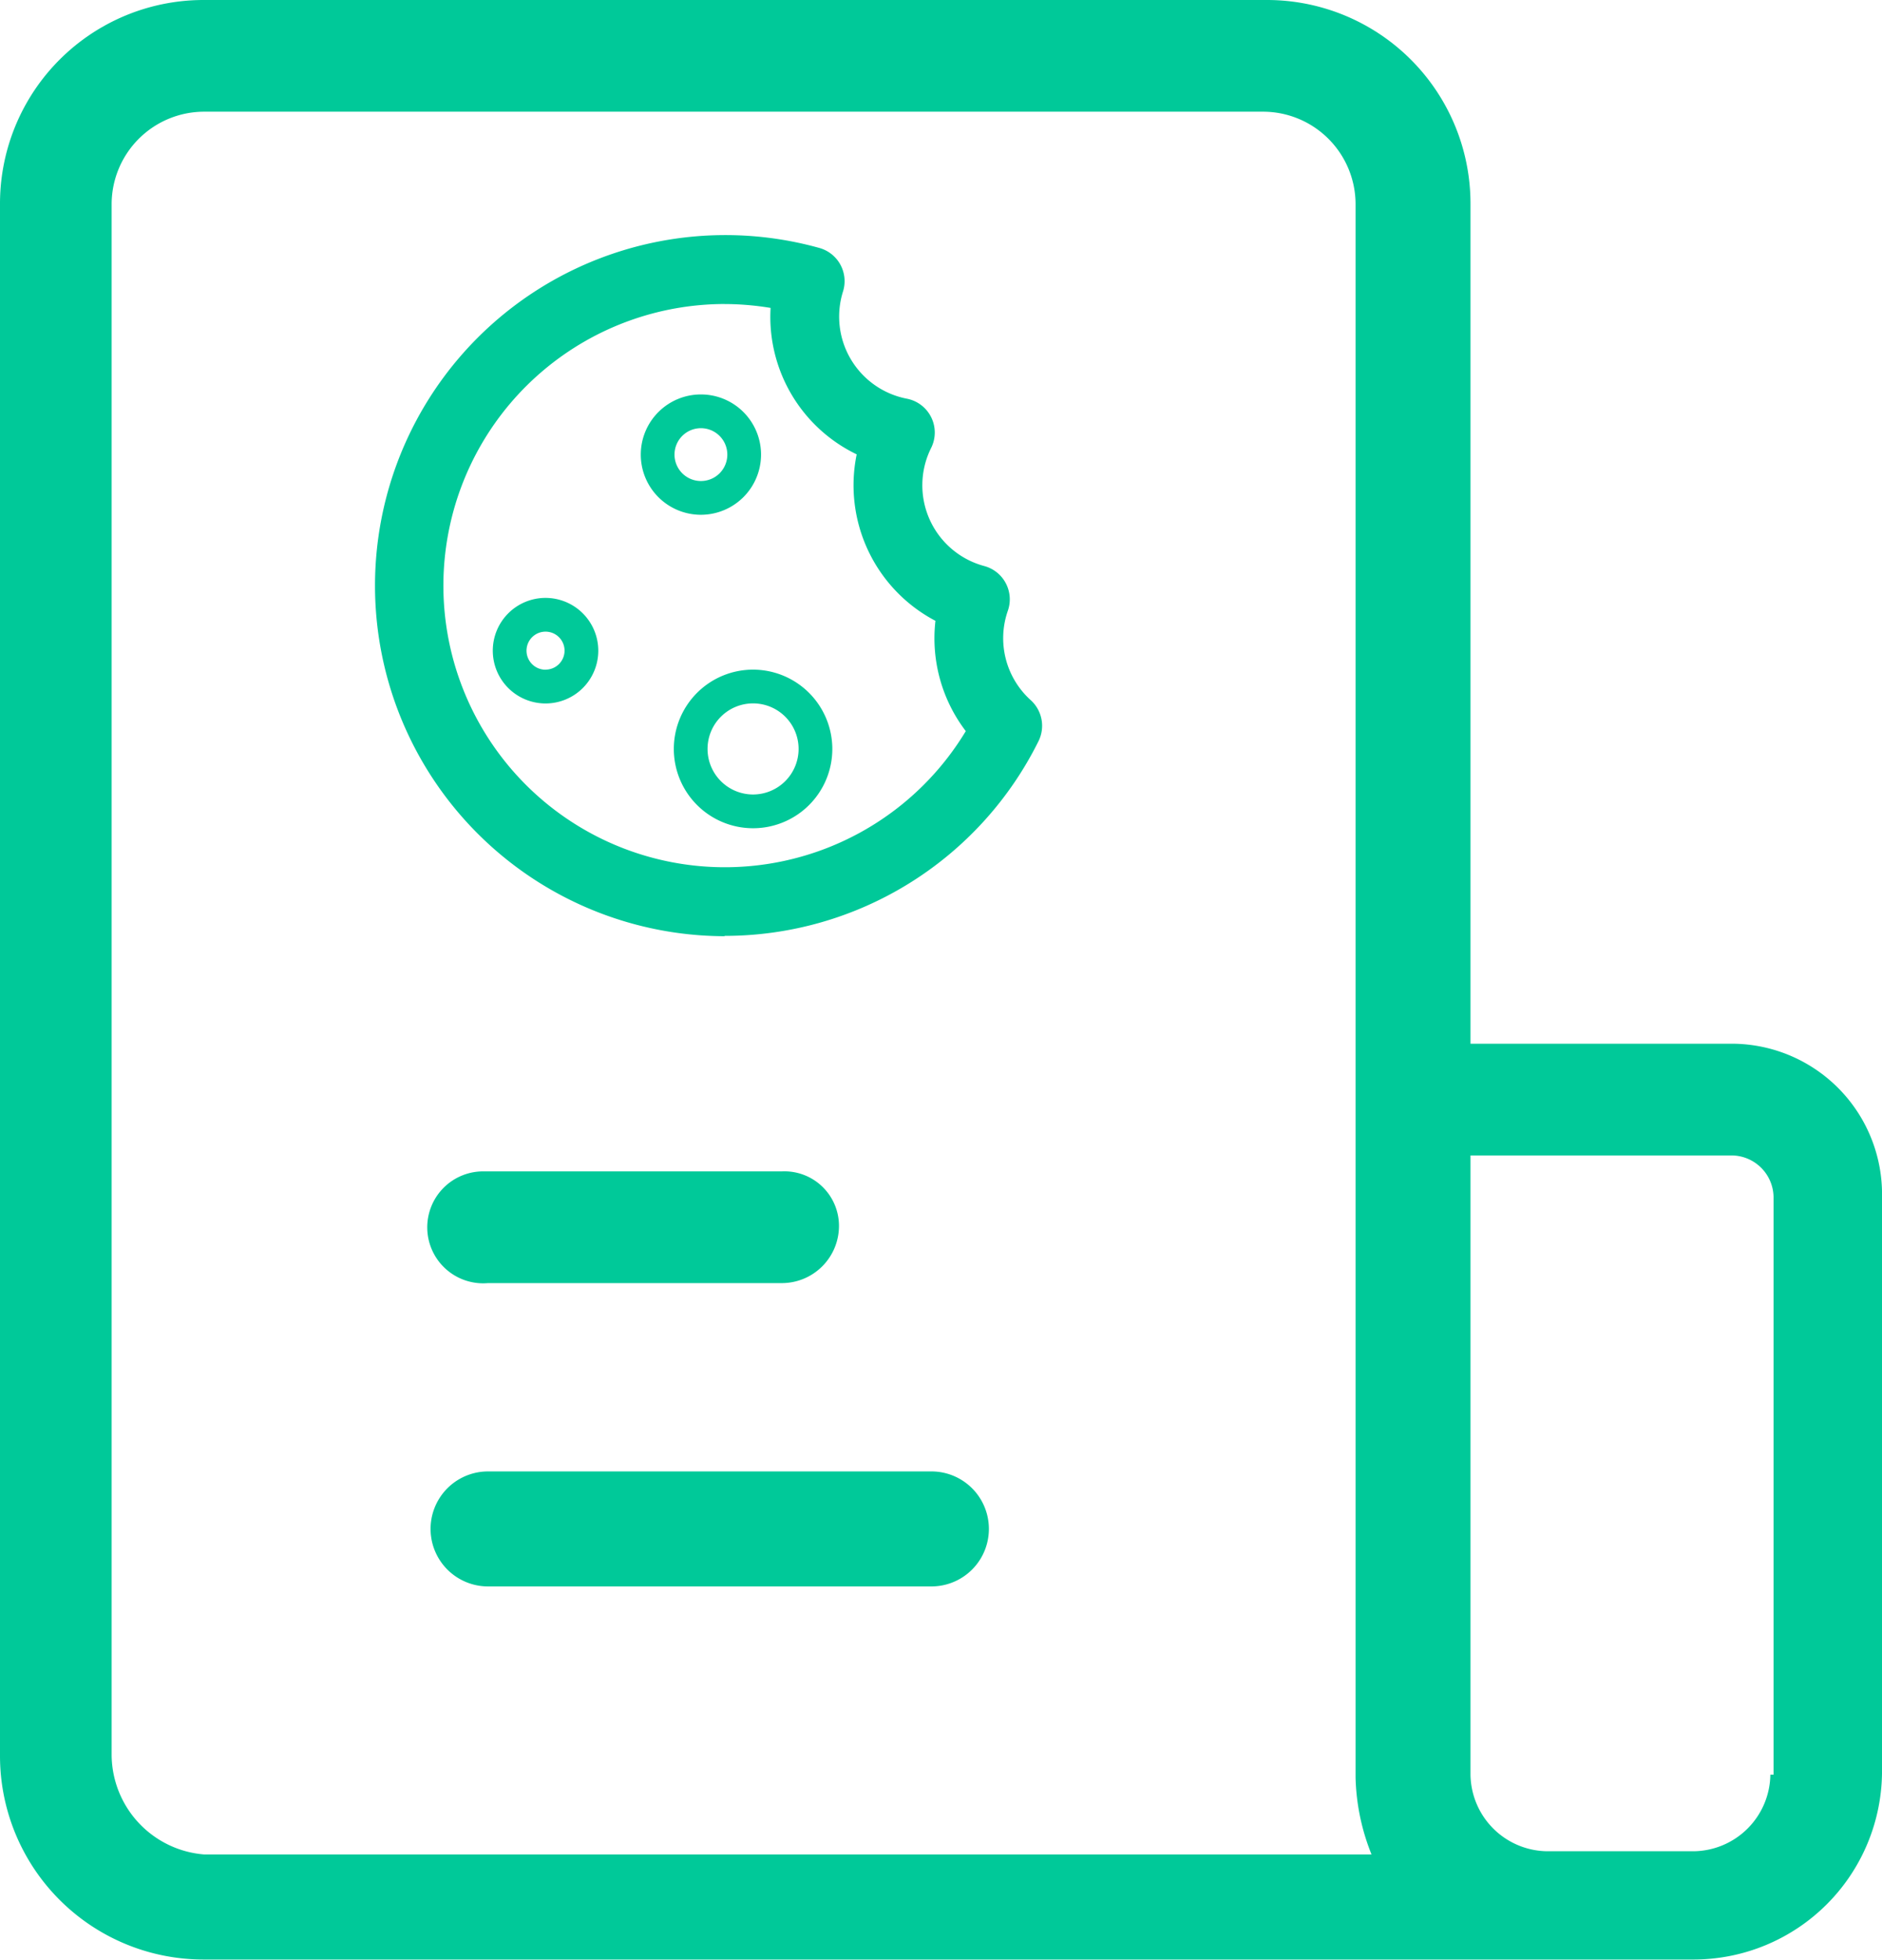
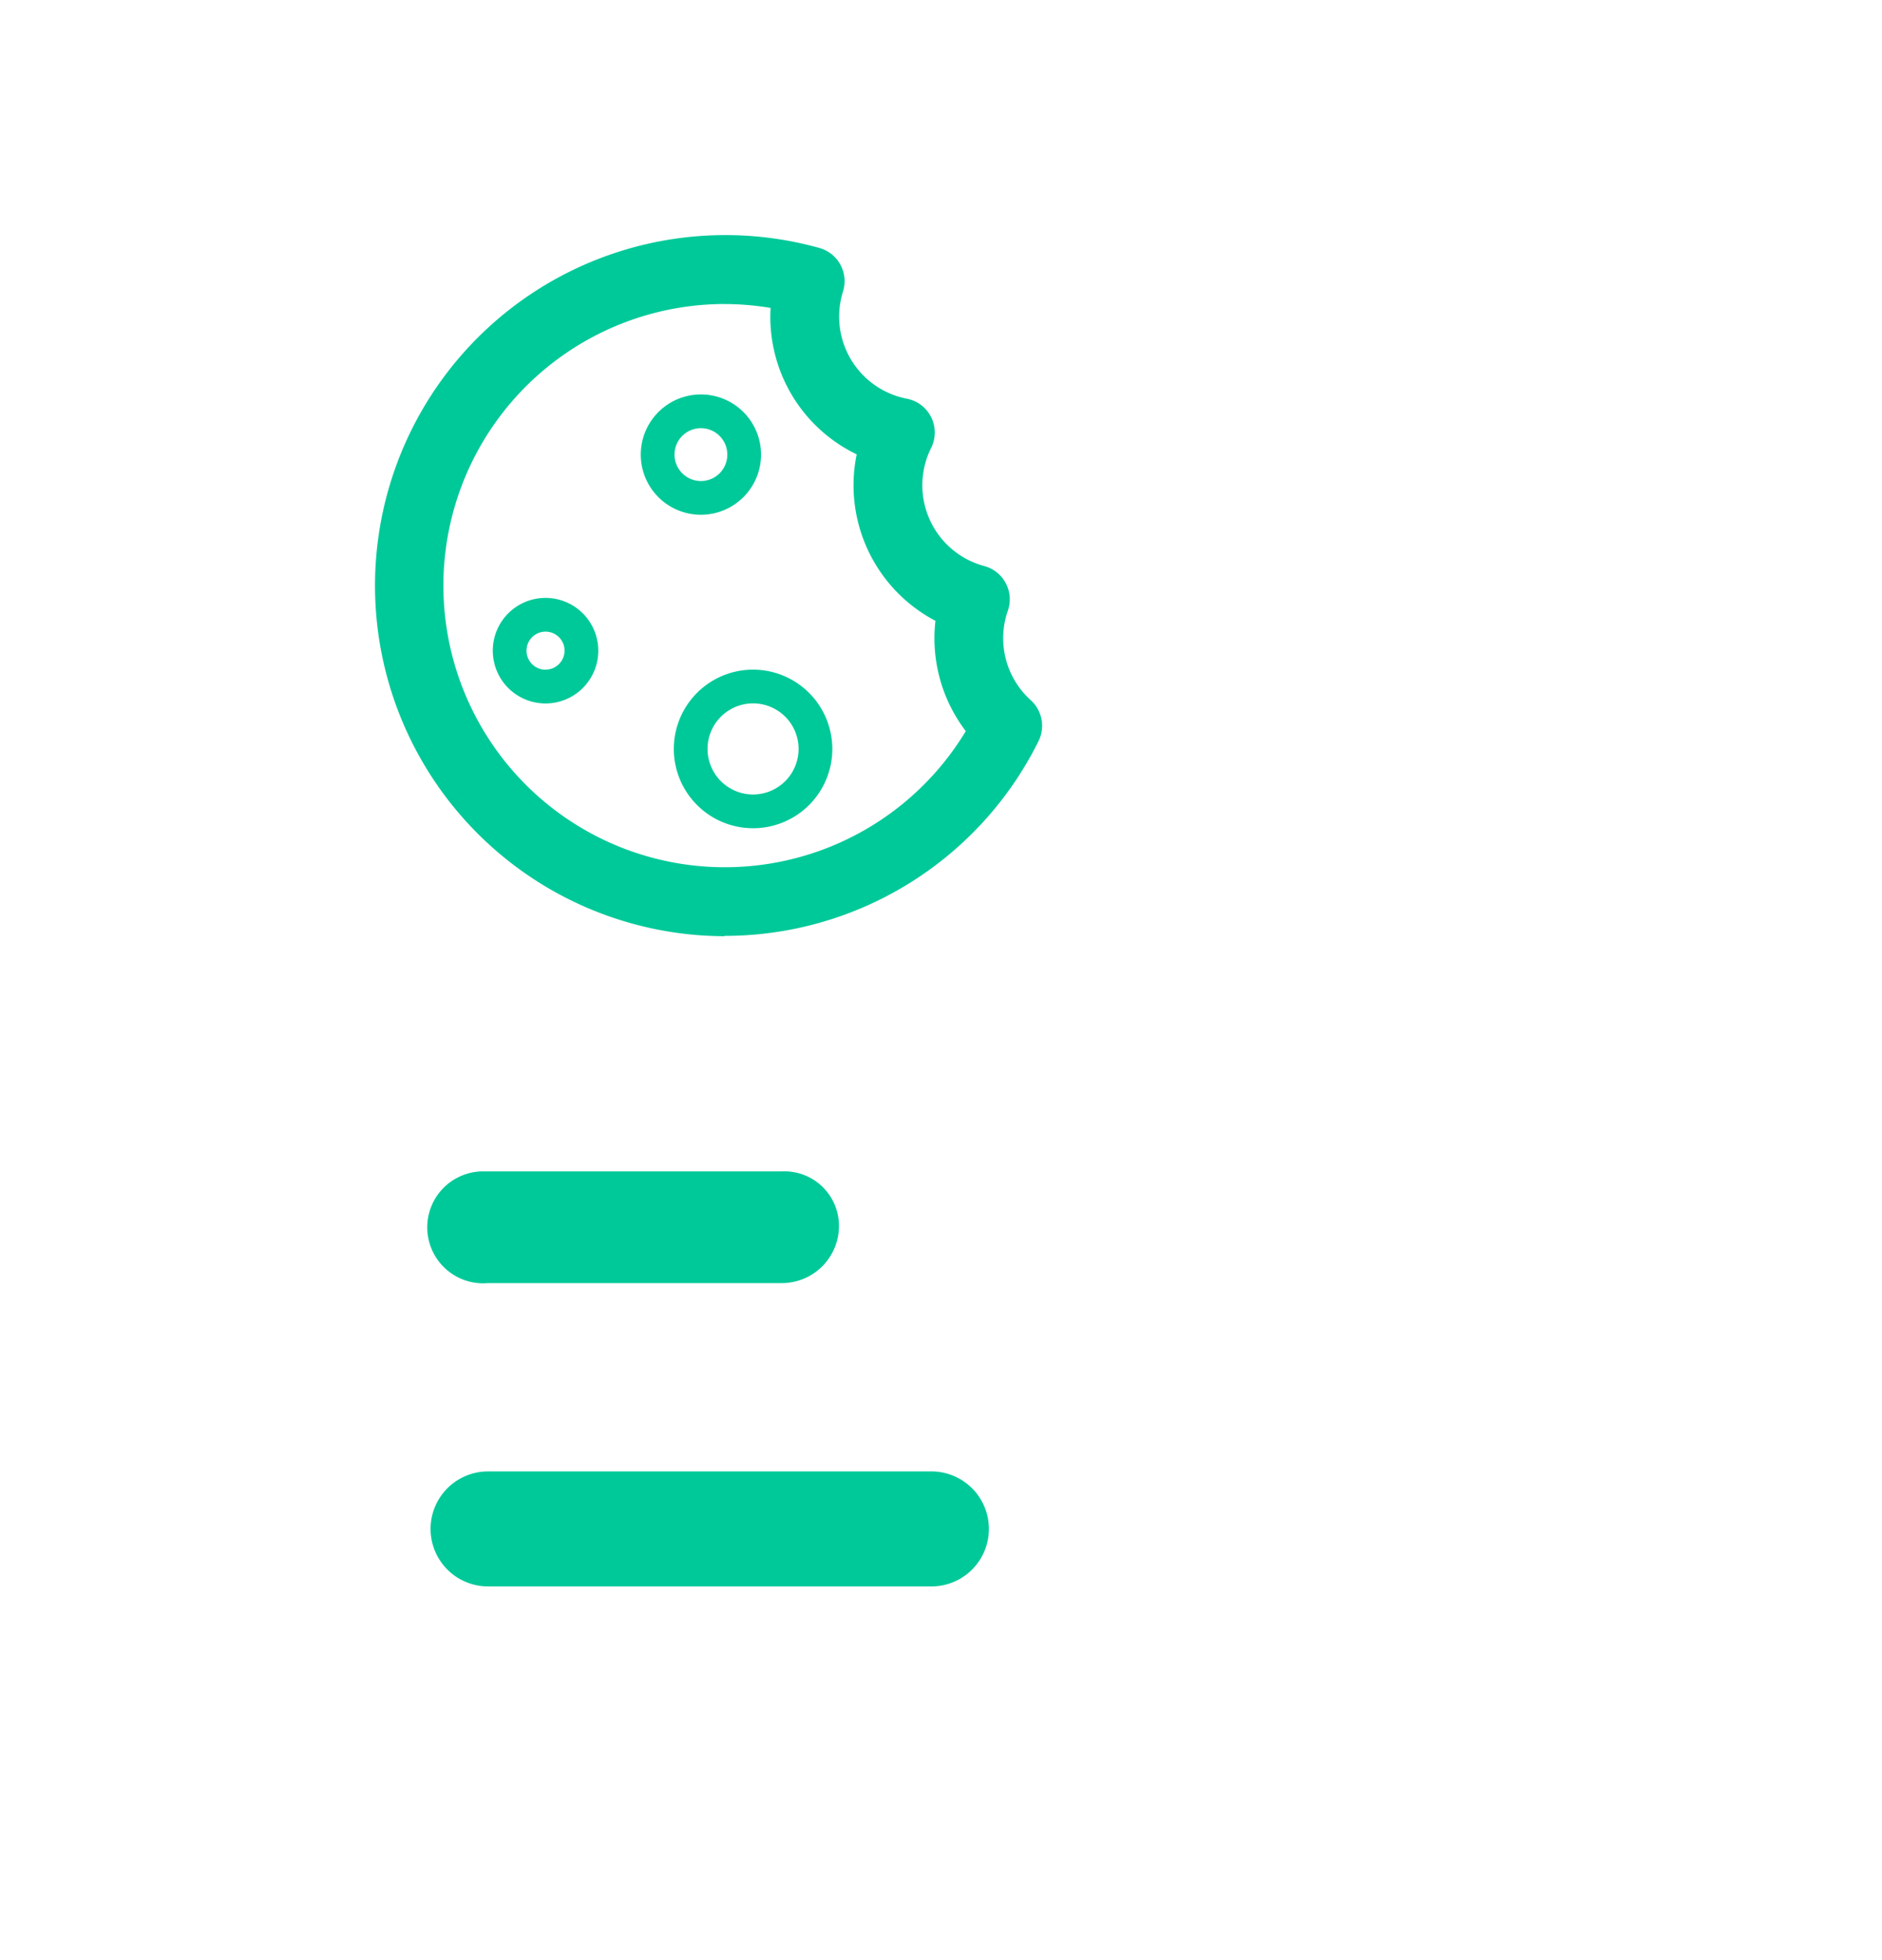
<svg xmlns="http://www.w3.org/2000/svg" width="80.246" height="83.511" viewBox="0 0 80.246 83.511">
  <g id="Group_476" data-name="Group 476" transform="translate(-2.5 -1.3)">
    <path id="Path_227" data-name="Path 227" d="M18.484,42.76H31a2.438,2.438,0,0,0,2.448-2.448A2.326,2.326,0,0,0,31,38H18.348a2.385,2.385,0,1,0,.136,4.76Z" transform="translate(4.825 13.216)" fill="#00c999" />
    <path id="Path_228" data-name="Path 228" d="M37.354,47.4H18.448a2.448,2.448,0,1,0,0,4.9H37.354a2.448,2.448,0,1,0,0-4.9Z" transform="translate(4.861 16.601)" fill="#00c999" />
-     <path id="Path_229" data-name="Path 229" d="M76.354,45.775H65.2V10a8.678,8.678,0,0,0-8.7-8.7H11.2A8.678,8.678,0,0,0,2.5,10v66.1a8.678,8.678,0,0,0,8.7,8.7H74.722a8.039,8.039,0,0,0,8.025-8.025V52.3A6.416,6.416,0,0,0,76.354,45.775ZM7.26,76.106V10A3.947,3.947,0,0,1,11.2,6.06H56.36A3.947,3.947,0,0,1,60.3,10V77.058a9.349,9.349,0,0,0,.68,3.264H11.2A4.284,4.284,0,0,1,7.26,76.106Zm70.726.816a3.31,3.31,0,0,1-3.264,3.264H68.465A3.31,3.31,0,0,1,65.2,76.922V50.536H76.354A1.8,1.8,0,0,1,78.122,52.3V76.922Z" fill="#00c999" />
    <g id="Group_791" data-name="Group 791" transform="translate(19.212 12.068)">
      <g id="cookie-svgrepo-com" transform="translate(0)">
        <g id="Group_723" data-name="Group 723" transform="translate(0)">
          <g id="Group_722" data-name="Group 722" transform="translate(0)">
            <path id="Path_369" data-name="Path 369" d="M34.109,19.635a4.311,4.311,0,0,1-1.182-4.621.719.719,0,0,0-.494-.932A4.312,4.312,0,0,1,29.692,7.99a.719.719,0,0,0-.507-1.028,4.312,4.312,0,0,1-3.3-5.527A.719.719,0,0,0,25.4.527a14.189,14.189,0,1,0,8.874,19.961A.719.719,0,0,0,34.109,19.635Zm-12.553,7.3a12.751,12.751,0,1,1,2.781-25.2,5.752,5.752,0,0,0,3.74,6.405,5.754,5.754,0,0,0,3.3,7.093A5.751,5.751,0,0,0,32.746,20.3,12.747,12.747,0,0,1,21.556,26.939Z" transform="translate(-7.368 0)" fill="#00c999" />
            <path id="Path_369_-_Outline" data-name="Path 369 - Outline" d="M21.556,29.126A14.938,14.938,0,1,1,25.6-.2a1.469,1.469,0,0,1,1,1.856,3.562,3.562,0,0,0,2.721,4.565,1.469,1.469,0,0,1,1.037,2.1,3.562,3.562,0,0,0,2.264,5.031,1.469,1.469,0,0,1,1.009,1.9,3.552,3.552,0,0,0,.976,3.817,1.474,1.474,0,0,1,.331,1.743,14.938,14.938,0,0,1-13.387,8.3Zm0-26.939a12,12,0,1,0,10.28,18.2,6.519,6.519,0,0,1-1.294-4.7,6.525,6.525,0,0,1-3.358-7.094,6.5,6.5,0,0,1-3.671-6.24A12.112,12.112,0,0,0,21.556,2.188Z" transform="translate(-7.368 0)" fill="#00c999" />
            <path id="Path_370" data-name="Path 370" d="M54.937,155a2.249,2.249,0,1,0,2.249,2.249A2.251,2.251,0,0,0,54.937,155Zm0,3.06a.811.811,0,1,1,.811-.811A.812.812,0,0,1,54.937,158.057Z" transform="translate(-48.388 -140.29)" fill="#00c999" />
            <path id="Path_371" data-name="Path 371" d="M124.311,66.2a2.564,2.564,0,1,0-2.564,2.564A2.567,2.567,0,0,0,124.311,66.2Zm-3.69,0a1.126,1.126,0,1,1,1.126,1.126A1.128,1.128,0,0,1,120.621,66.2Z" transform="translate(-108.573 -57.596)" fill="#00c999" />
            <path id="Path_372" data-name="Path 372" d="M137.408,187.247a3.379,3.379,0,1,0,3.379,3.379A3.383,3.383,0,0,0,137.408,187.247Zm0,5.32a1.941,1.941,0,1,1,1.941-1.941A1.943,1.943,0,0,1,137.408,192.567Z" transform="translate(-122.01 -169.48)" fill="#00c999" />
          </g>
        </g>
      </g>
    </g>
  </g>
</svg>